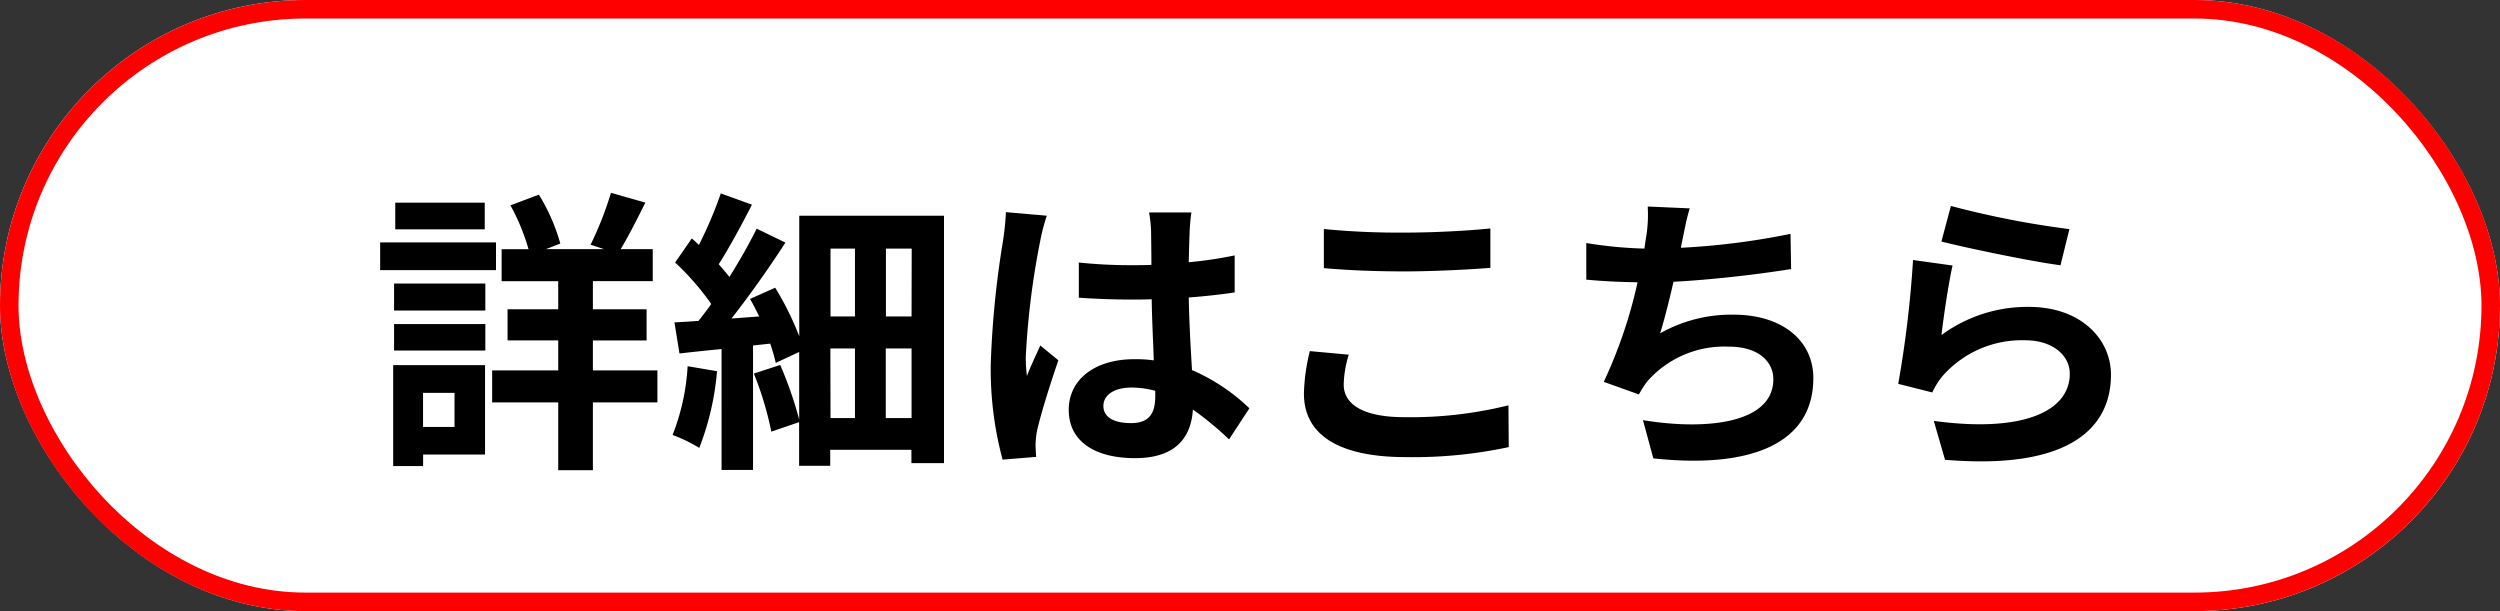
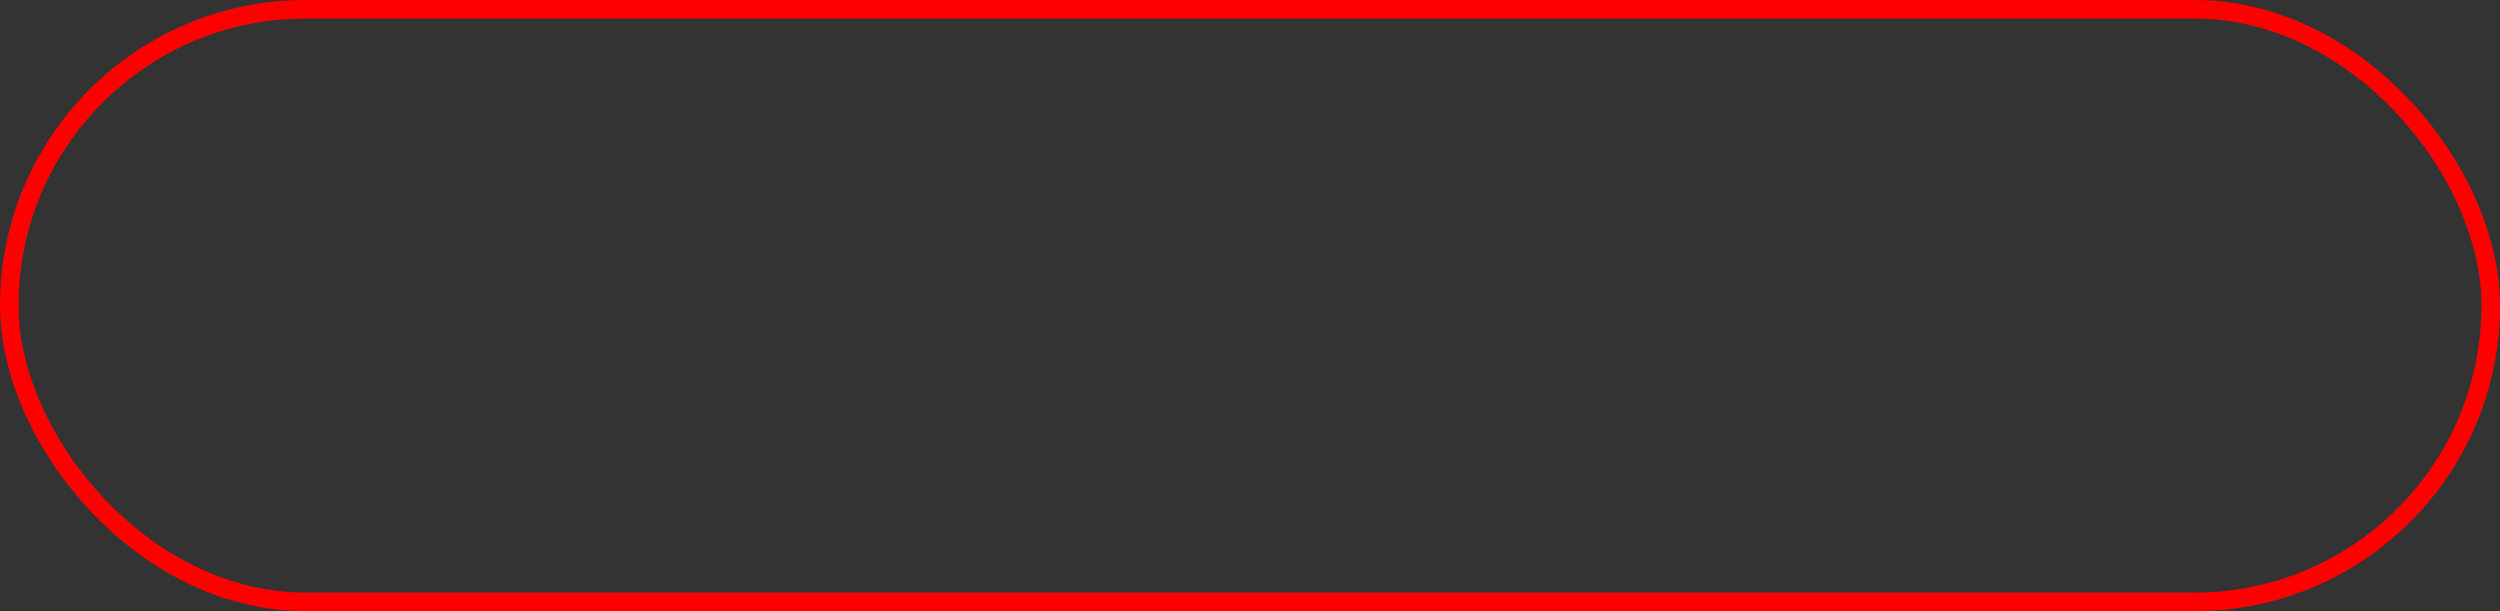
<svg xmlns="http://www.w3.org/2000/svg" width="135" height="33" viewBox="0 0 135 33">
  <rect x="0" y="0" width="135" height="33" fill="#333333" stroke="none" />
  <g id="グループ_10946" data-name="グループ 10946" transform="translate(2211 -13733)">
    <g id="長方形_18544" data-name="長方形 18544" transform="translate(-2211 13733)" fill="#fff" stroke="red" stroke-width="1">
-       <rect width="135" height="33" rx="16.5" stroke="none" />
      <rect x="0.5" y="0.5" width="134" height="32" rx="16" fill="none" />
    </g>
-     <path id="パス_38192" data-name="パス 38192" d="M6.176-13.056H1.344v1.44H6.176Zm.608,2.144H.528v1.5H6.784ZM4.544-2.784v1.84h-1.7v-1.84Zm1.648-1.5H1.232V1.168H2.848V.544H6.192ZM1.28-5.072H6.208V-6.5H1.28Zm0-2.16H6.208V-8.688H1.28ZM15.5-4H12.016V-5.616h2.9V-7.3h-2.9v-1.52h3.232v-1.728H13.52c.4-.672.88-1.6,1.328-2.512l-1.856-.528a18.52,18.52,0,0,1-1.1,2.8l.72.24H9.488l.768-.3A10.276,10.276,0,0,0,9.1-13.488l-1.536.576a11.4,11.4,0,0,1,.976,2.368H7.088v1.728h3.056V-7.3H7.408v1.68h2.736V-4H6.576v1.728h3.568V1.392h1.872V-2.272H15.5Zm1.632-.224A12,12,0,0,1,16.32-.512a8.021,8.021,0,0,1,1.44.7,14.778,14.778,0,0,0,.96-4.144Zm10.7,2.8v-3.76h1.392v3.76Zm-2.992-3.76h1.328v3.76H24.848Zm1.328-5.392v3.664H24.848v-3.664Zm3.056,3.664H27.84v-3.664h1.392Zm-6.064-5.44V-5.84a15.957,15.957,0,0,0-1.3-2.624L20.5-7.856c.176.288.336.624.5.944L19.5-6.8c.992-1.264,2.064-2.784,2.912-4.1l-1.552-.752c-.384.784-.912,1.712-1.472,2.608-.16-.208-.368-.448-.576-.688.56-.88,1.232-2.112,1.792-3.216l-1.68-.608a22.286,22.286,0,0,1-1.184,2.784c-.128-.128-.256-.24-.384-.352l-.9,1.3a13.982,13.982,0,0,1,1.952,2.24c-.224.32-.464.624-.688.912-.464.032-.912.064-1.3.08l.272,1.68c.688-.08,1.456-.16,2.272-.24V1.376h1.7v-6.72l.928-.1a10,10,0,0,1,.3,1.04l1.264-.592v3.648a20.892,20.892,0,0,0-1.024-2.944l-1.424.464a17.953,17.953,0,0,1,.944,3.136l1.5-.512V1.152h1.68V.288h4.384v.72h1.76v-13.36ZM39.584-2.08c0-.608.608-.992,1.52-.992a4.94,4.94,0,0,1,1.28.176v.288c0,.944-.336,1.456-1.312,1.456C40.224-1.152,39.584-1.424,39.584-2.08Zm4.752-10.448H42.048a6.794,6.794,0,0,1,.112,1.056c0,.336.016.992.016,1.776-.368.016-.752.016-1.12.016a26.66,26.66,0,0,1-2.8-.144v1.9c.944.064,1.856.1,2.8.1.368,0,.752,0,1.136-.016.016,1.136.08,2.3.112,3.3a7.118,7.118,0,0,0-1.04-.064c-2.176,0-3.552,1.12-3.552,2.736,0,1.68,1.376,2.608,3.584,2.608,2.16,0,3.024-1.088,3.12-2.624A16.783,16.783,0,0,1,46.368-.272l1.1-1.68a10.472,10.472,0,0,0-3.1-2.064c-.064-1.088-.144-2.368-.176-3.92.88-.064,1.712-.16,2.48-.272v-2a21.922,21.922,0,0,1-2.48.368c.016-.7.032-1.3.048-1.648A10.021,10.021,0,0,1,44.336-12.528Zm-7.808.176-2.208-.192a15.262,15.262,0,0,1-.16,1.568A50.671,50.671,0,0,0,33.5-4.3a18.793,18.793,0,0,0,.64,5.12L35.952.672c-.016-.224-.032-.5-.032-.656A4.465,4.465,0,0,1,36-.736c.192-.864.7-2.5,1.152-3.808l-.976-.8c-.24.544-.512,1.088-.72,1.648a7.563,7.563,0,0,1-.064-1.04,42.71,42.71,0,0,1,.768-6.192A10.389,10.389,0,0,1,36.528-12.352Zm14.96.72V-9.52c1.3.112,2.688.176,4.368.176,1.52,0,3.5-.1,4.624-.192v-2.128c-1.232.128-3.056.224-4.64.224A41.973,41.973,0,0,1,51.488-11.632Zm1.344,6.784-2.1-.192a10.351,10.351,0,0,0-.32,2.3c0,2.192,1.84,3.424,5.5,3.424A24.655,24.655,0,0,0,61.472.144l-.016-2.256a21.969,21.969,0,0,1-5.616.64c-2.3,0-3.28-.736-3.28-1.76A5.9,5.9,0,0,1,52.832-4.848Zm18.416-7.9-2.272-.1a7.255,7.255,0,0,1-.08,1.616c-.032.192-.064.416-.1.656a22.868,22.868,0,0,1-3.136-.3V-8.9c.816.08,1.76.128,2.768.144a25.6,25.6,0,0,1-1.824,5.376L68.5-2.7a5.912,5.912,0,0,1,.448-.7A5.536,5.536,0,0,1,73.376-5.28c1.568,0,2.384.8,2.384,1.76,0,2.352-3.536,2.784-7.04,2.208L69.28.752c5.168.56,8.64-.736,8.64-4.336,0-2.048-1.712-3.424-4.3-3.424A7.8,7.8,0,0,0,69.648-6c.24-.784.5-1.808.72-2.784,2.144-.112,4.688-.416,6.352-.688l-.032-1.9a39.177,39.177,0,0,1-5.92.752c.032-.176.064-.352.1-.5C70.976-11.648,71.072-12.192,71.248-12.752Zm14.1-.128-.512,1.92c1.248.32,4.816,1.072,6.432,1.28l.48-1.952A48.972,48.972,0,0,1,85.344-12.88Zm.1,3.216-2.144-.3a59.027,59.027,0,0,1-.8,6.688l1.84.464a3.877,3.877,0,0,1,.592-.928,5.7,5.7,0,0,1,4.448-1.888c1.392,0,2.384.768,2.384,1.808,0,2.032-2.544,3.2-7.344,2.544l.608,2.1c6.656.56,8.96-1.68,8.96-4.592,0-1.936-1.632-3.664-4.432-3.664a7.832,7.832,0,0,0-4.72,1.52C84.944-6.832,85.232-8.784,85.44-9.664Z" transform="translate(-2191 13757)" />
  </g>
</svg>